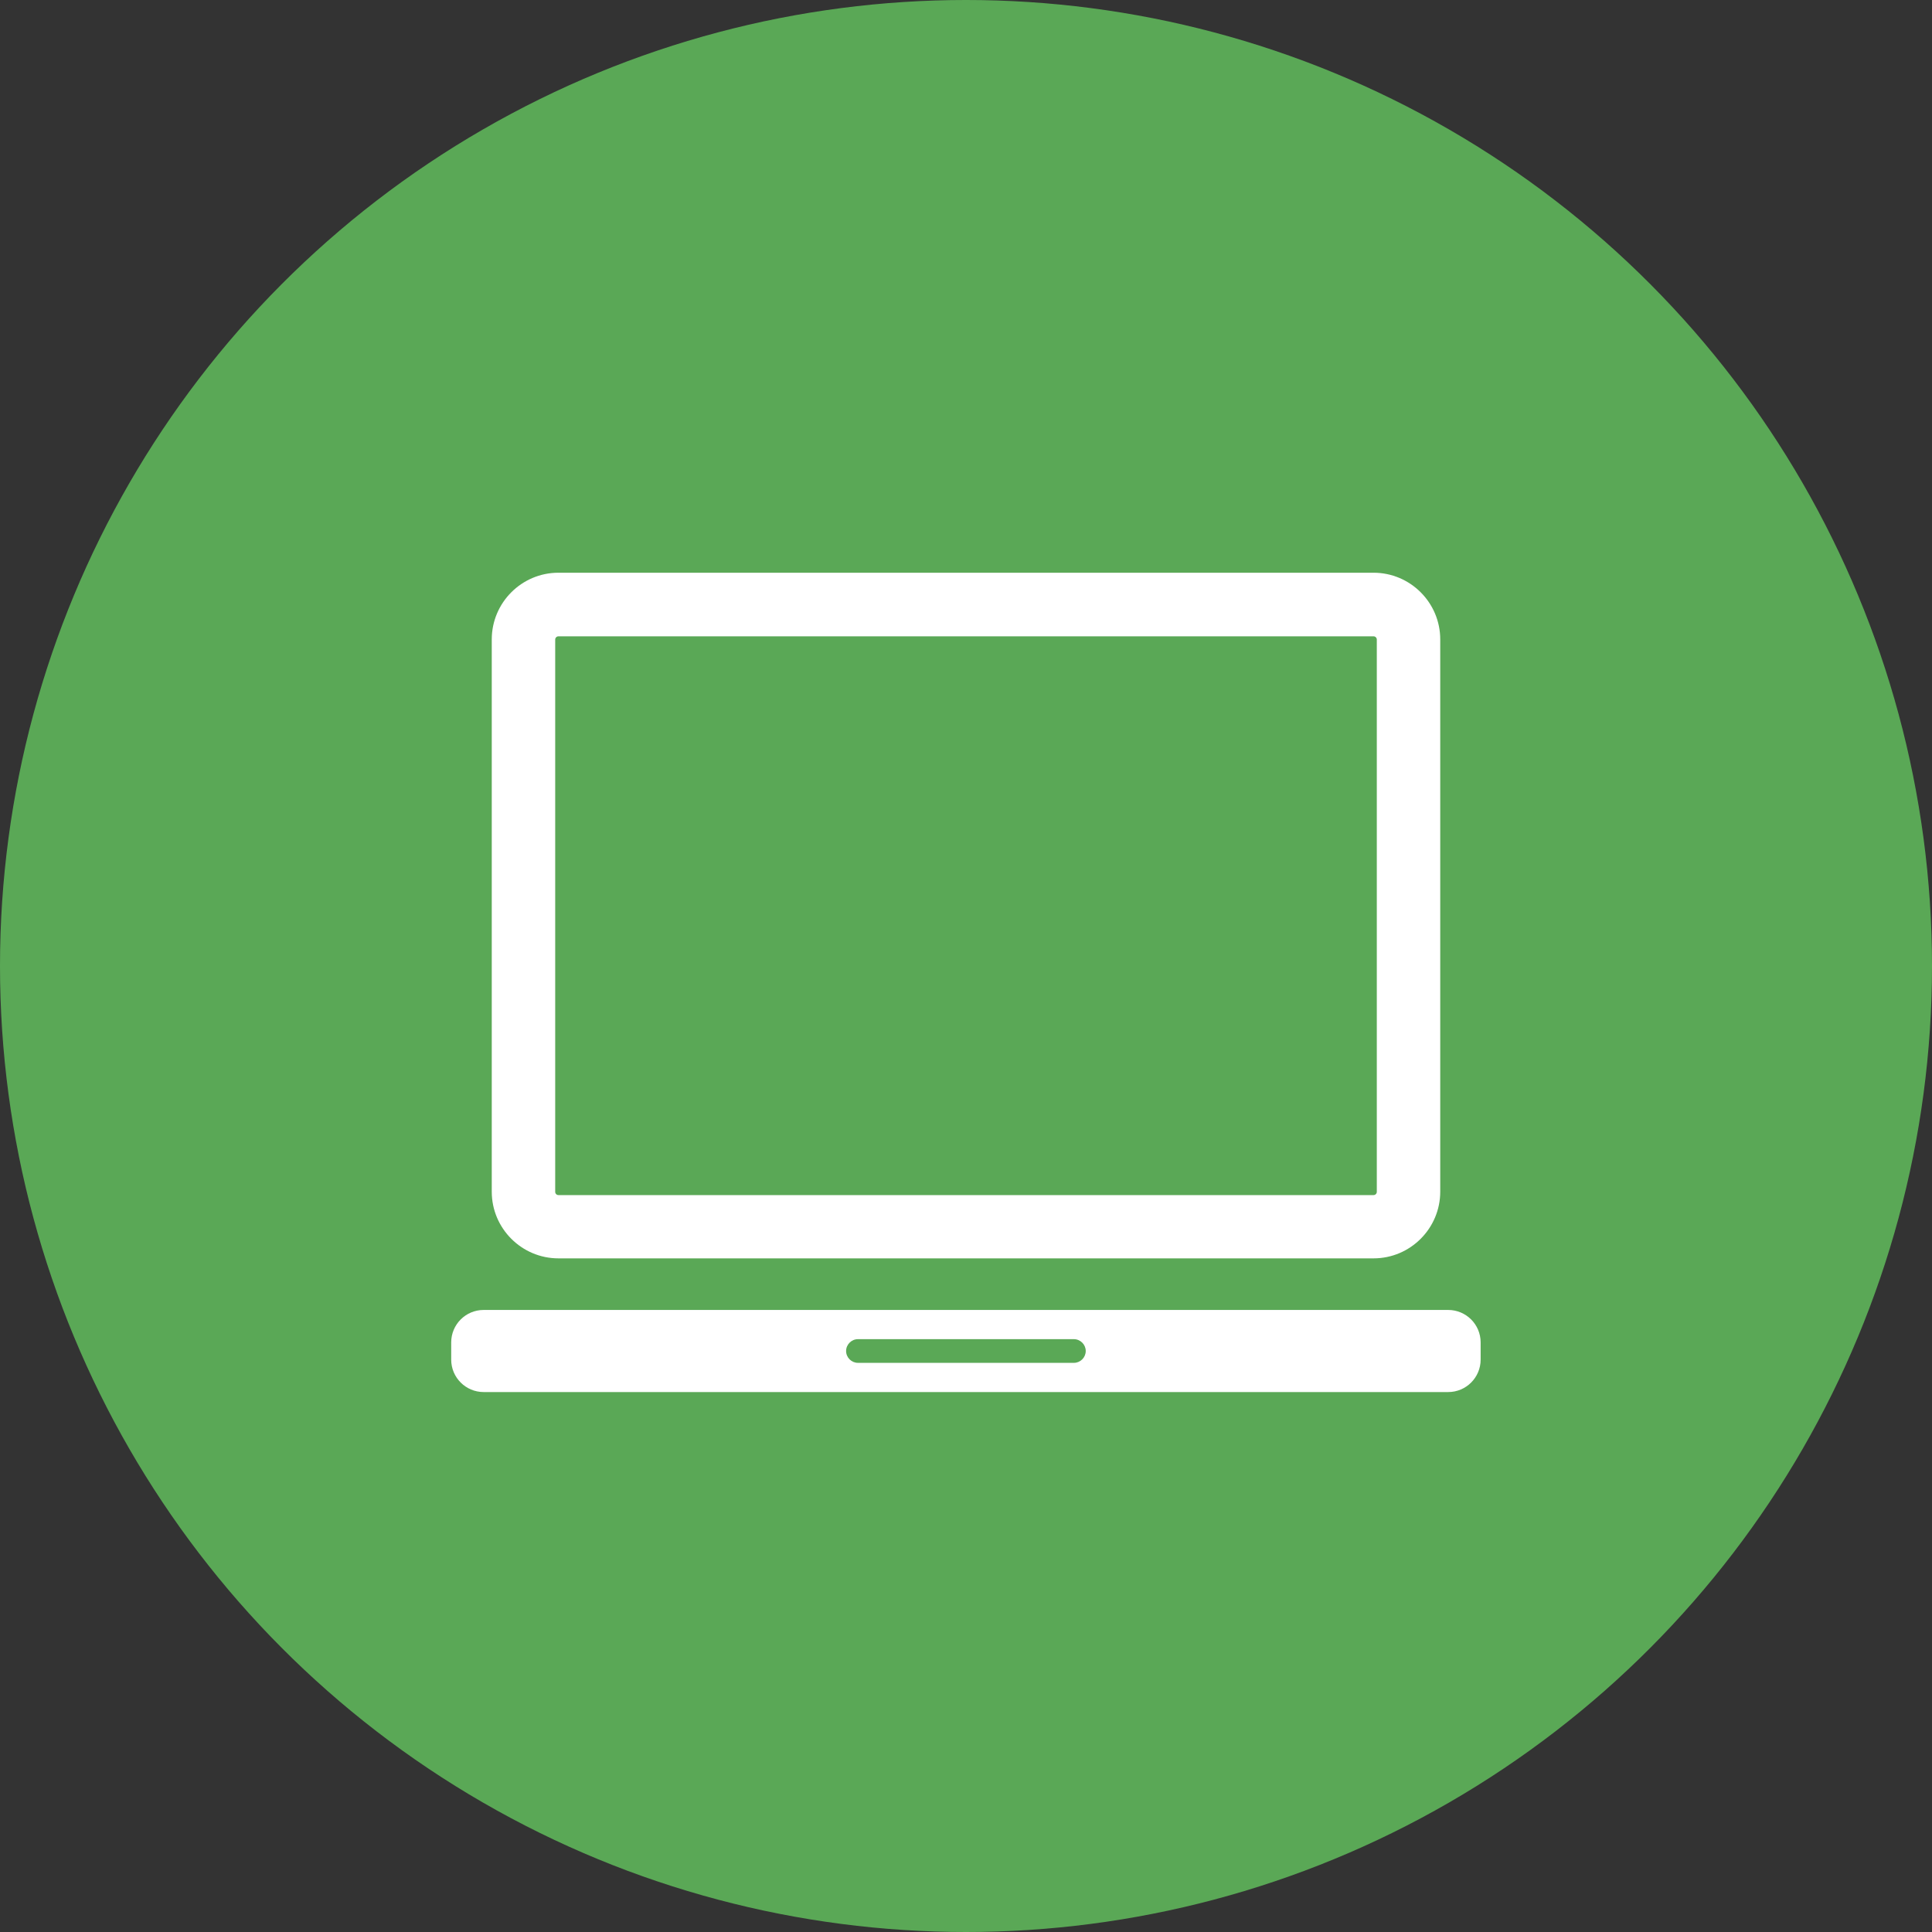
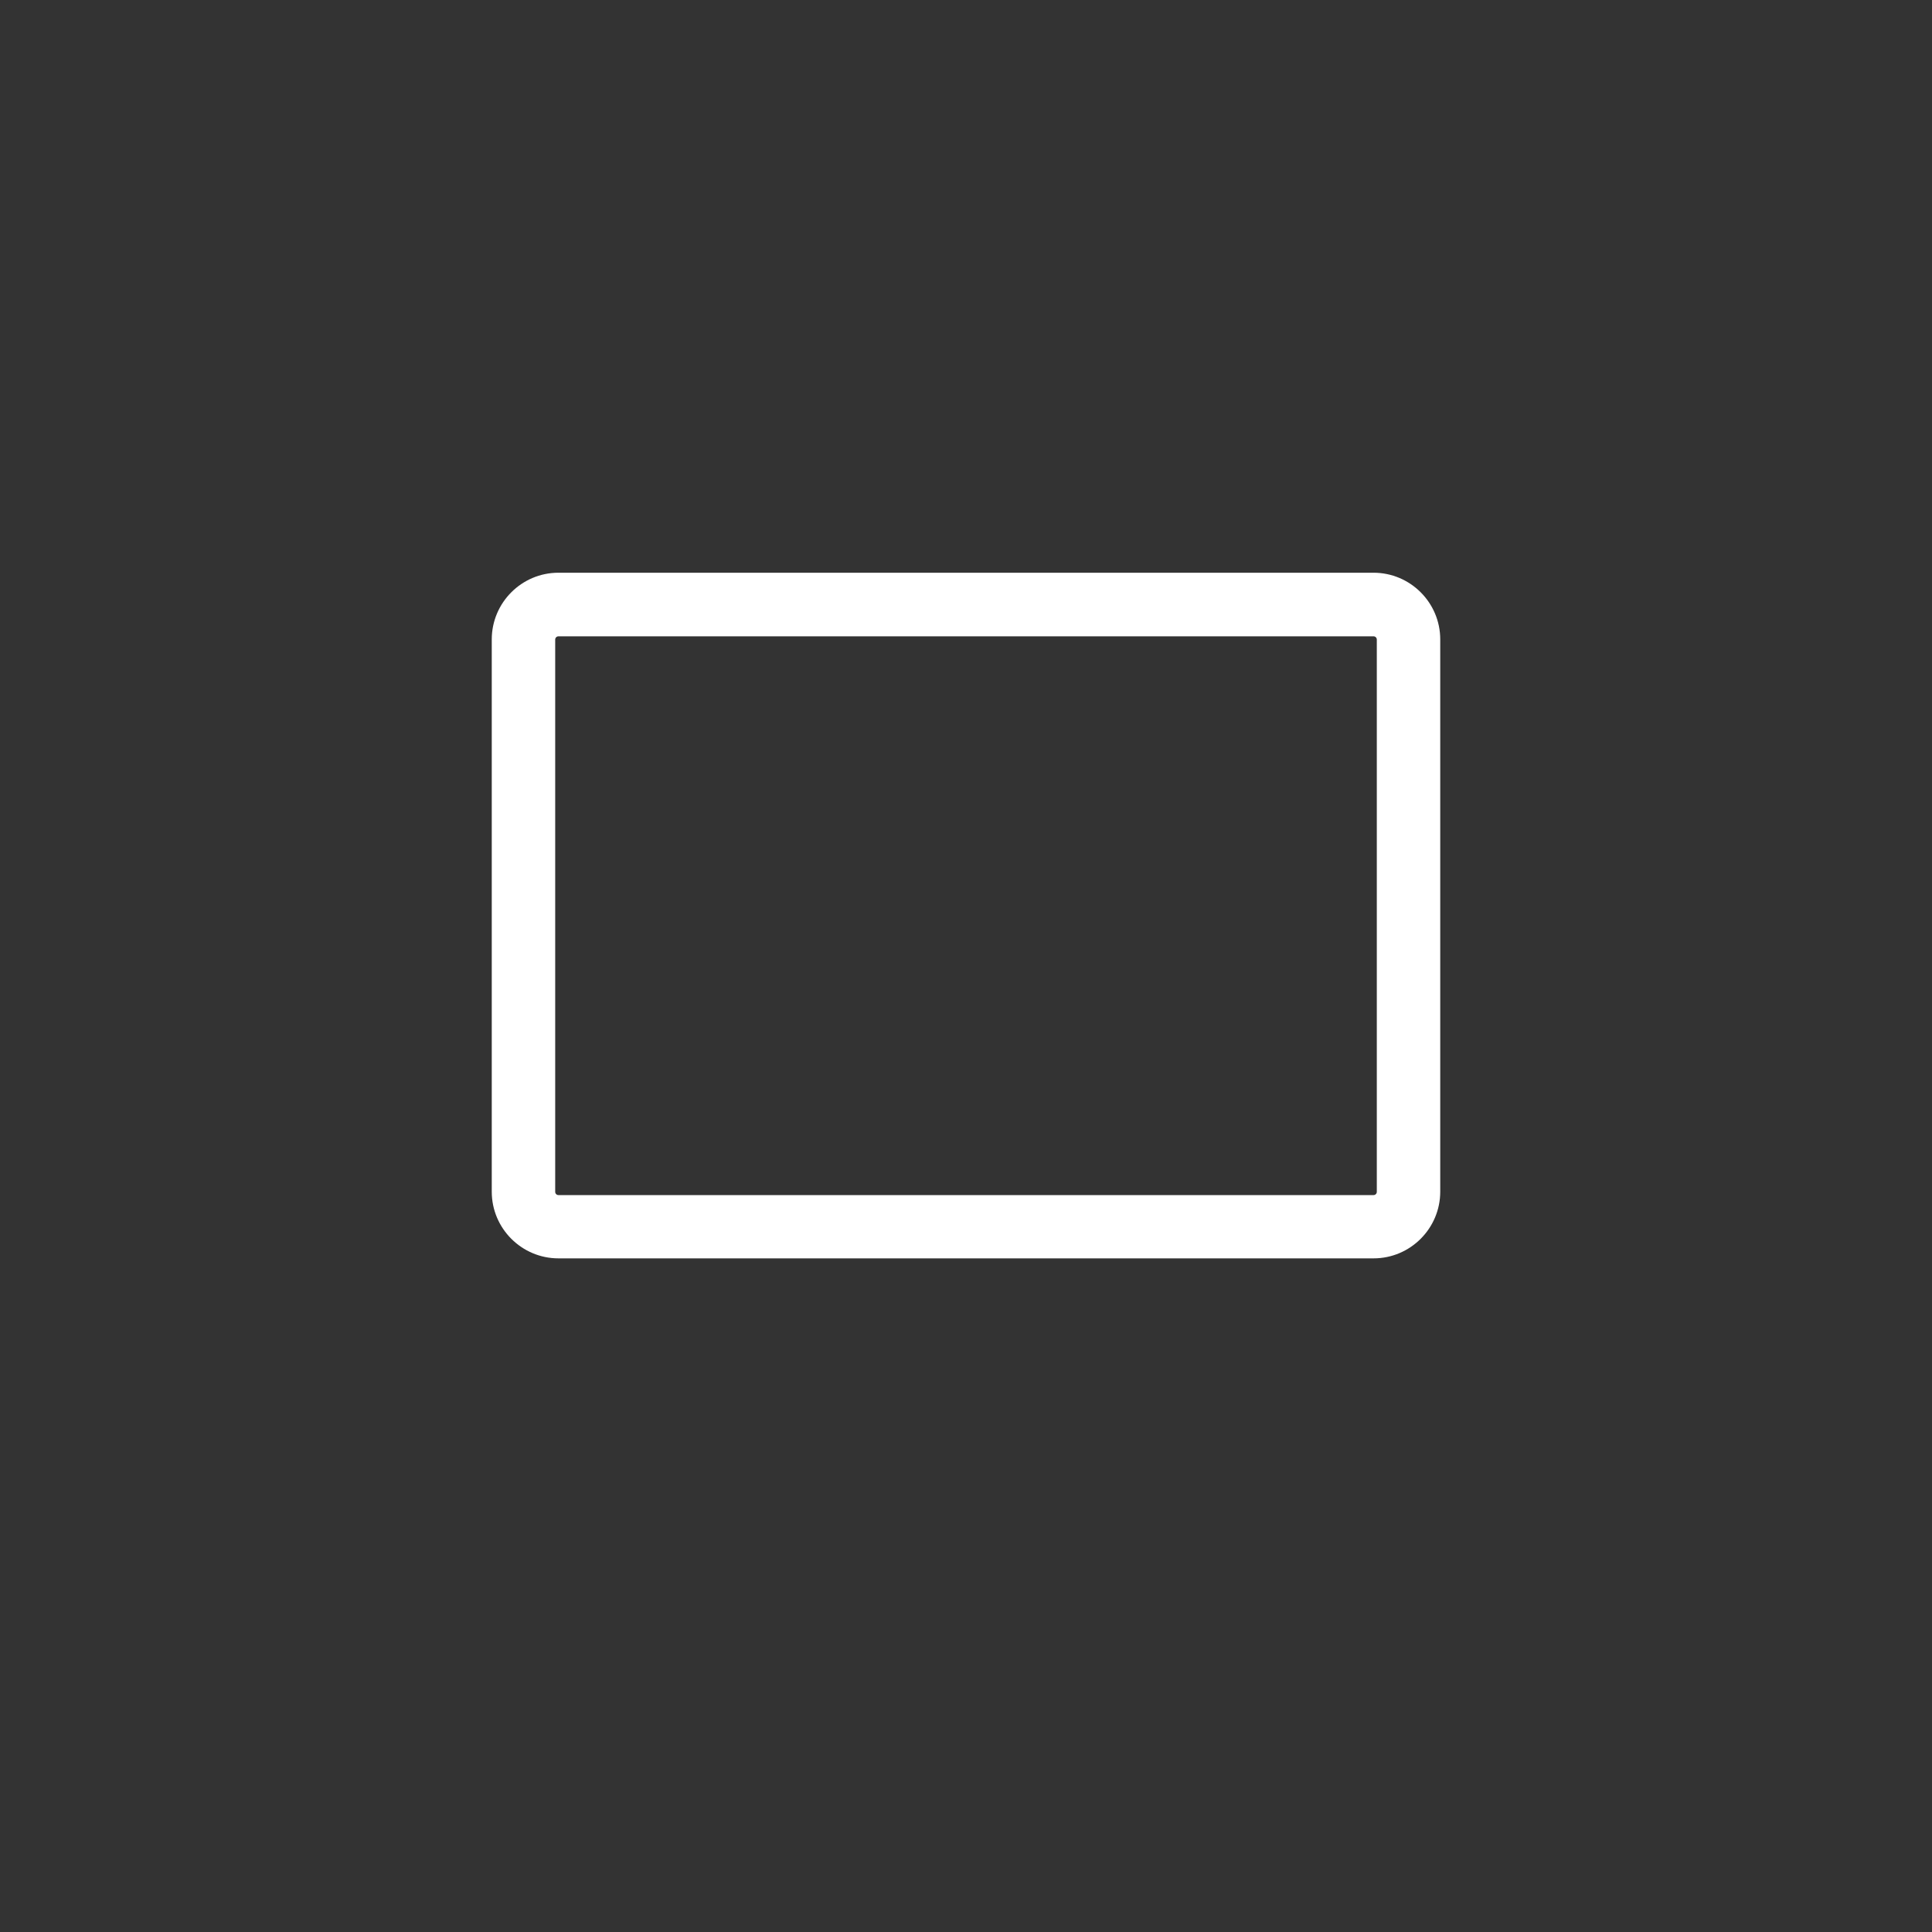
<svg xmlns="http://www.w3.org/2000/svg" id="Layer_2" data-name="Layer 2" viewBox="0 0 119.08 119.08">
  <rect x="0" y="0" width="119.08" height="119.08" fill="#333333" stroke="none" />
  <defs>
    <style>
      .cls-1 {
        fill: #5aa856;
      }

      .cls-1, .cls-2 {
        stroke-width: 0px;
      }

      .cls-2 {
        fill: #fff;
      }
    </style>
  </defs>
  <g id="Layer_1-2" data-name="Layer 1">
    <g>
-       <circle class="cls-1" cx="59.54" cy="59.54" r="59.54" />
      <g>
        <path class="cls-2" d="M84.66,77.56h-50.24c-2.26,0-4.11-1.84-4.11-4.11v-34.04c0-2.26,1.84-4.11,4.11-4.11h50.24c2.26,0,4.11,1.84,4.11,4.11v34.04c0,2.26-1.84,4.11-4.11,4.11ZM34.42,39.22c-.11,0-.2.09-.2.2v34.04c0,.11.09.2.2.2h50.24c.11,0,.2-.09.2-.2v-34.04c0-.11-.09-.2-.2-.2h-50.24Z" />
-         <path class="cls-2" d="M89.27,80.74H29.81c-1.11,0-2,.9-2,2v1.06c0,1.11.9,2,2,2h59.45c1.11,0,2-.9,2-2v-1.06c0-1.11-.9-2-2-2ZM66.19,84h-13.31c-.4,0-.73-.33-.73-.73s.33-.73.73-.73h13.31c.4,0,.73.33.73.73s-.33.73-.73.73Z" />
      </g>
    </g>
  </g>
</svg>